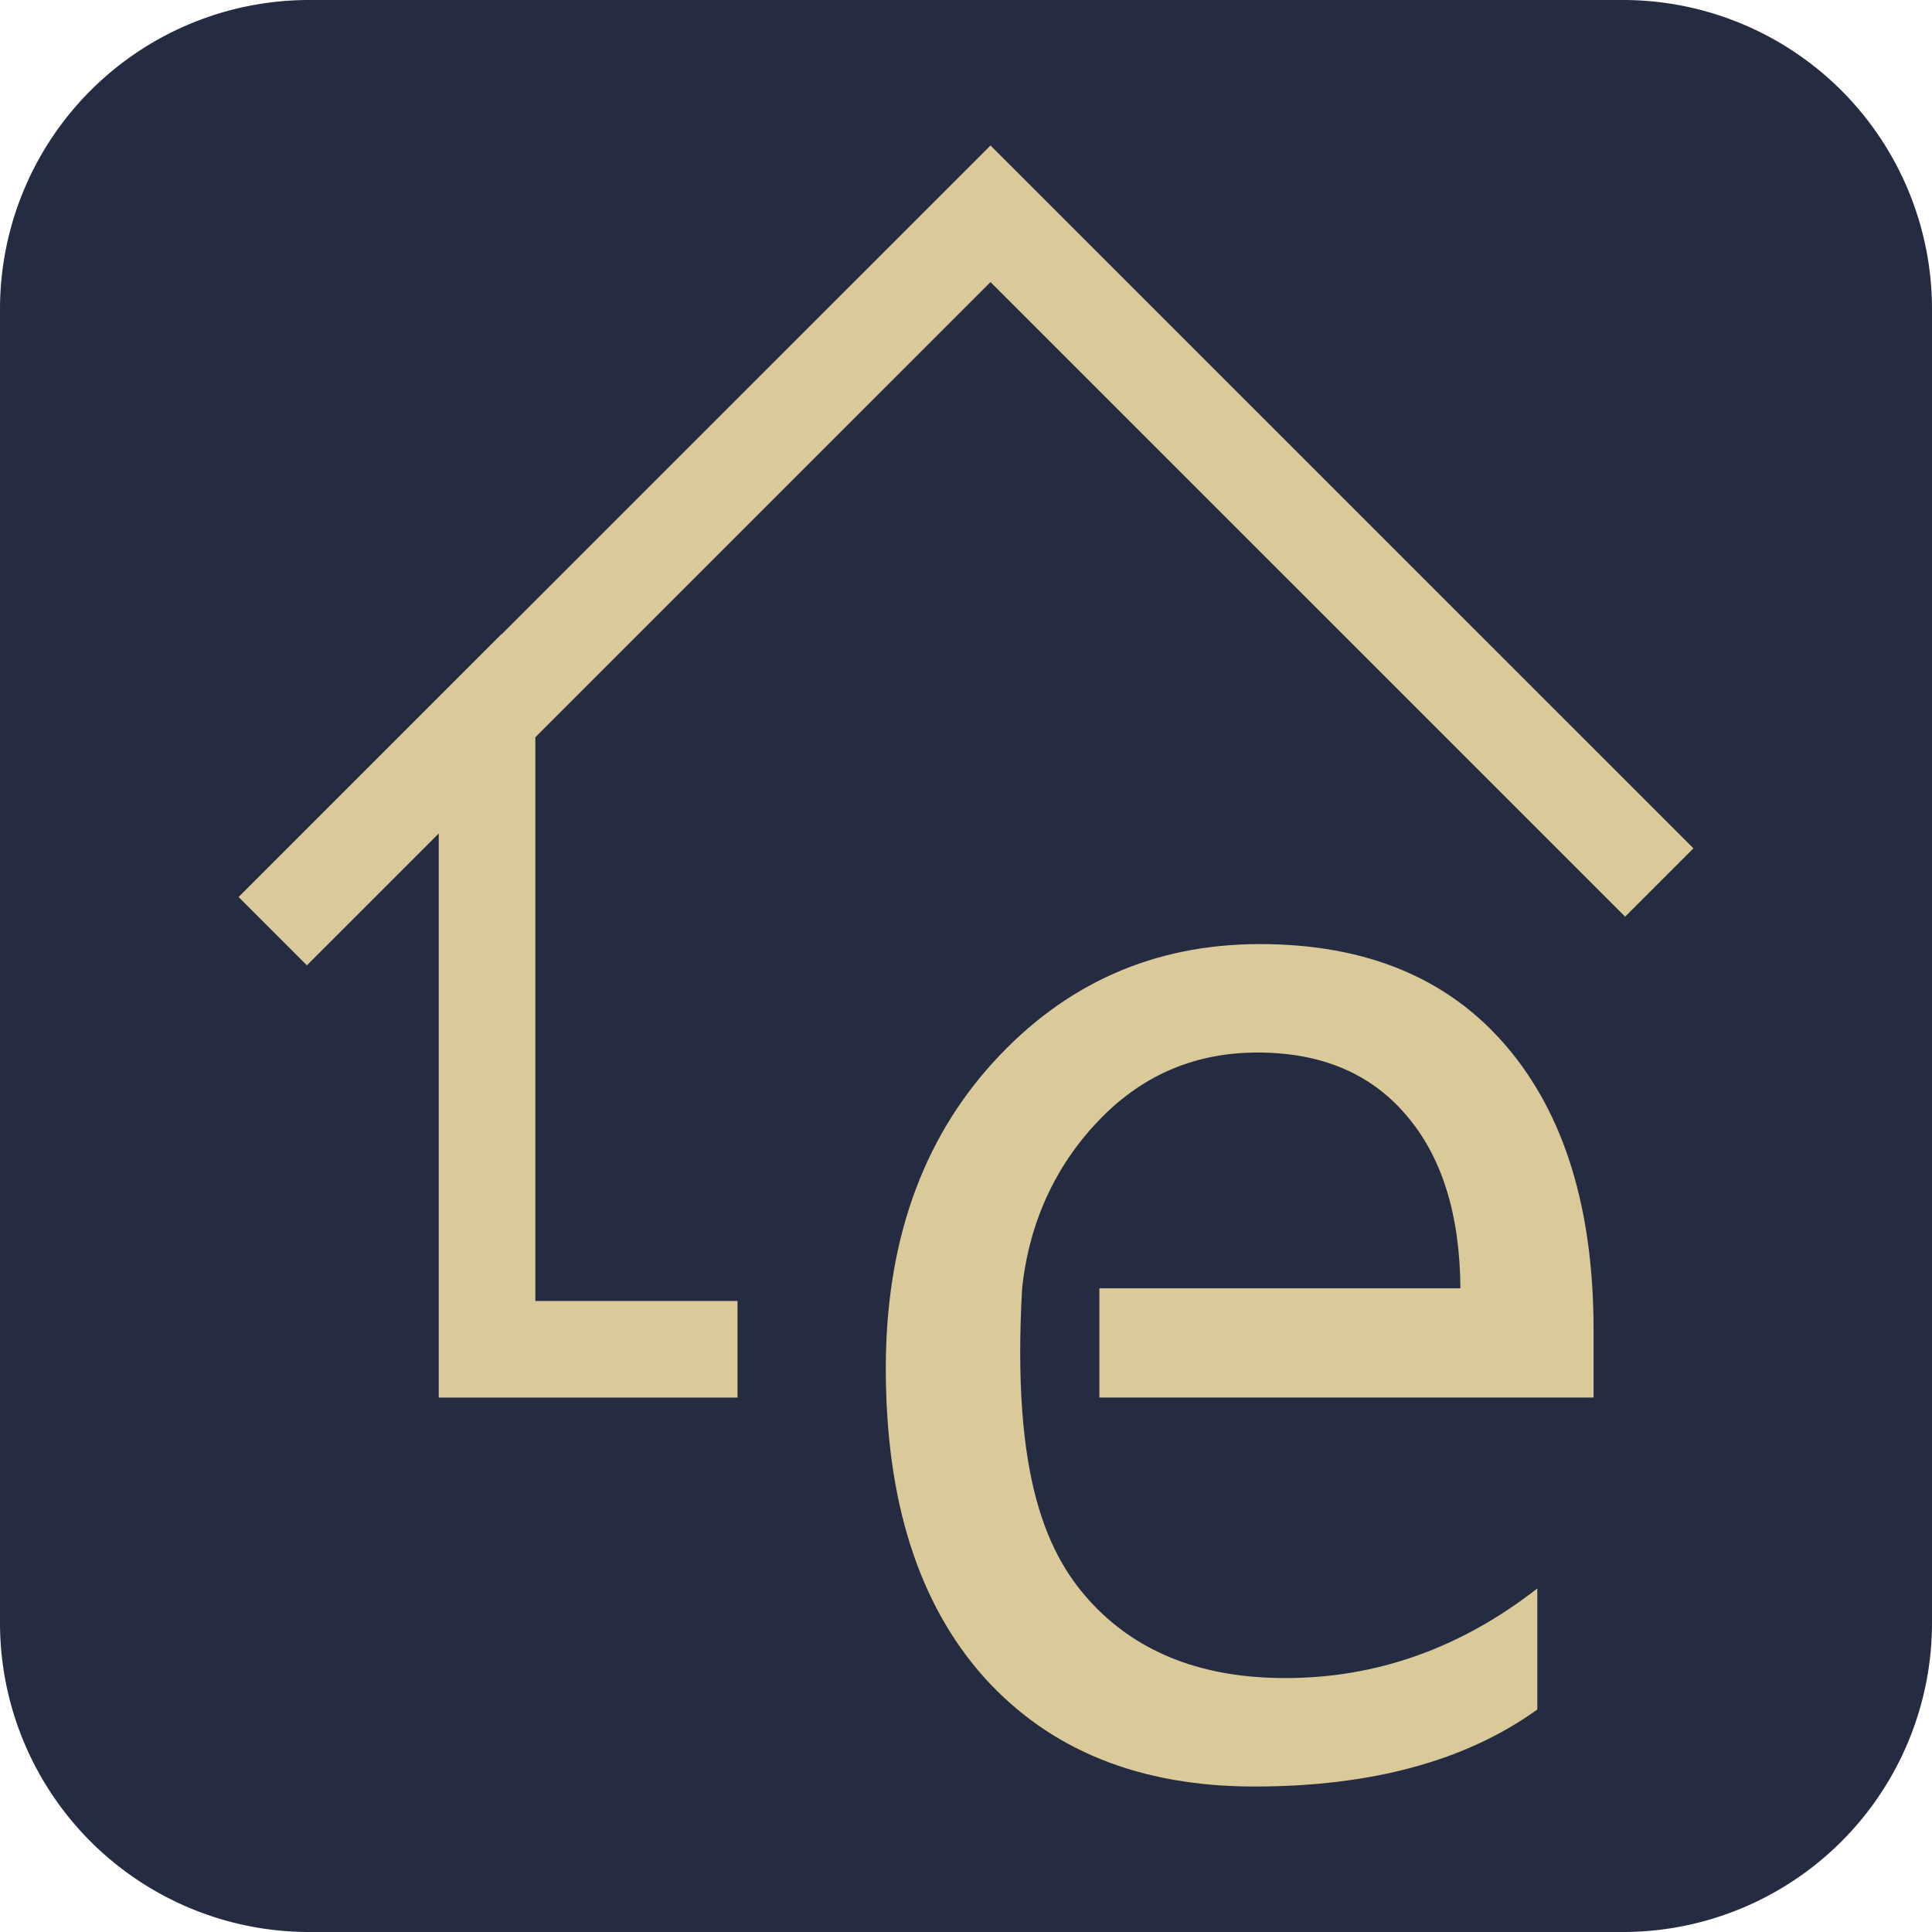
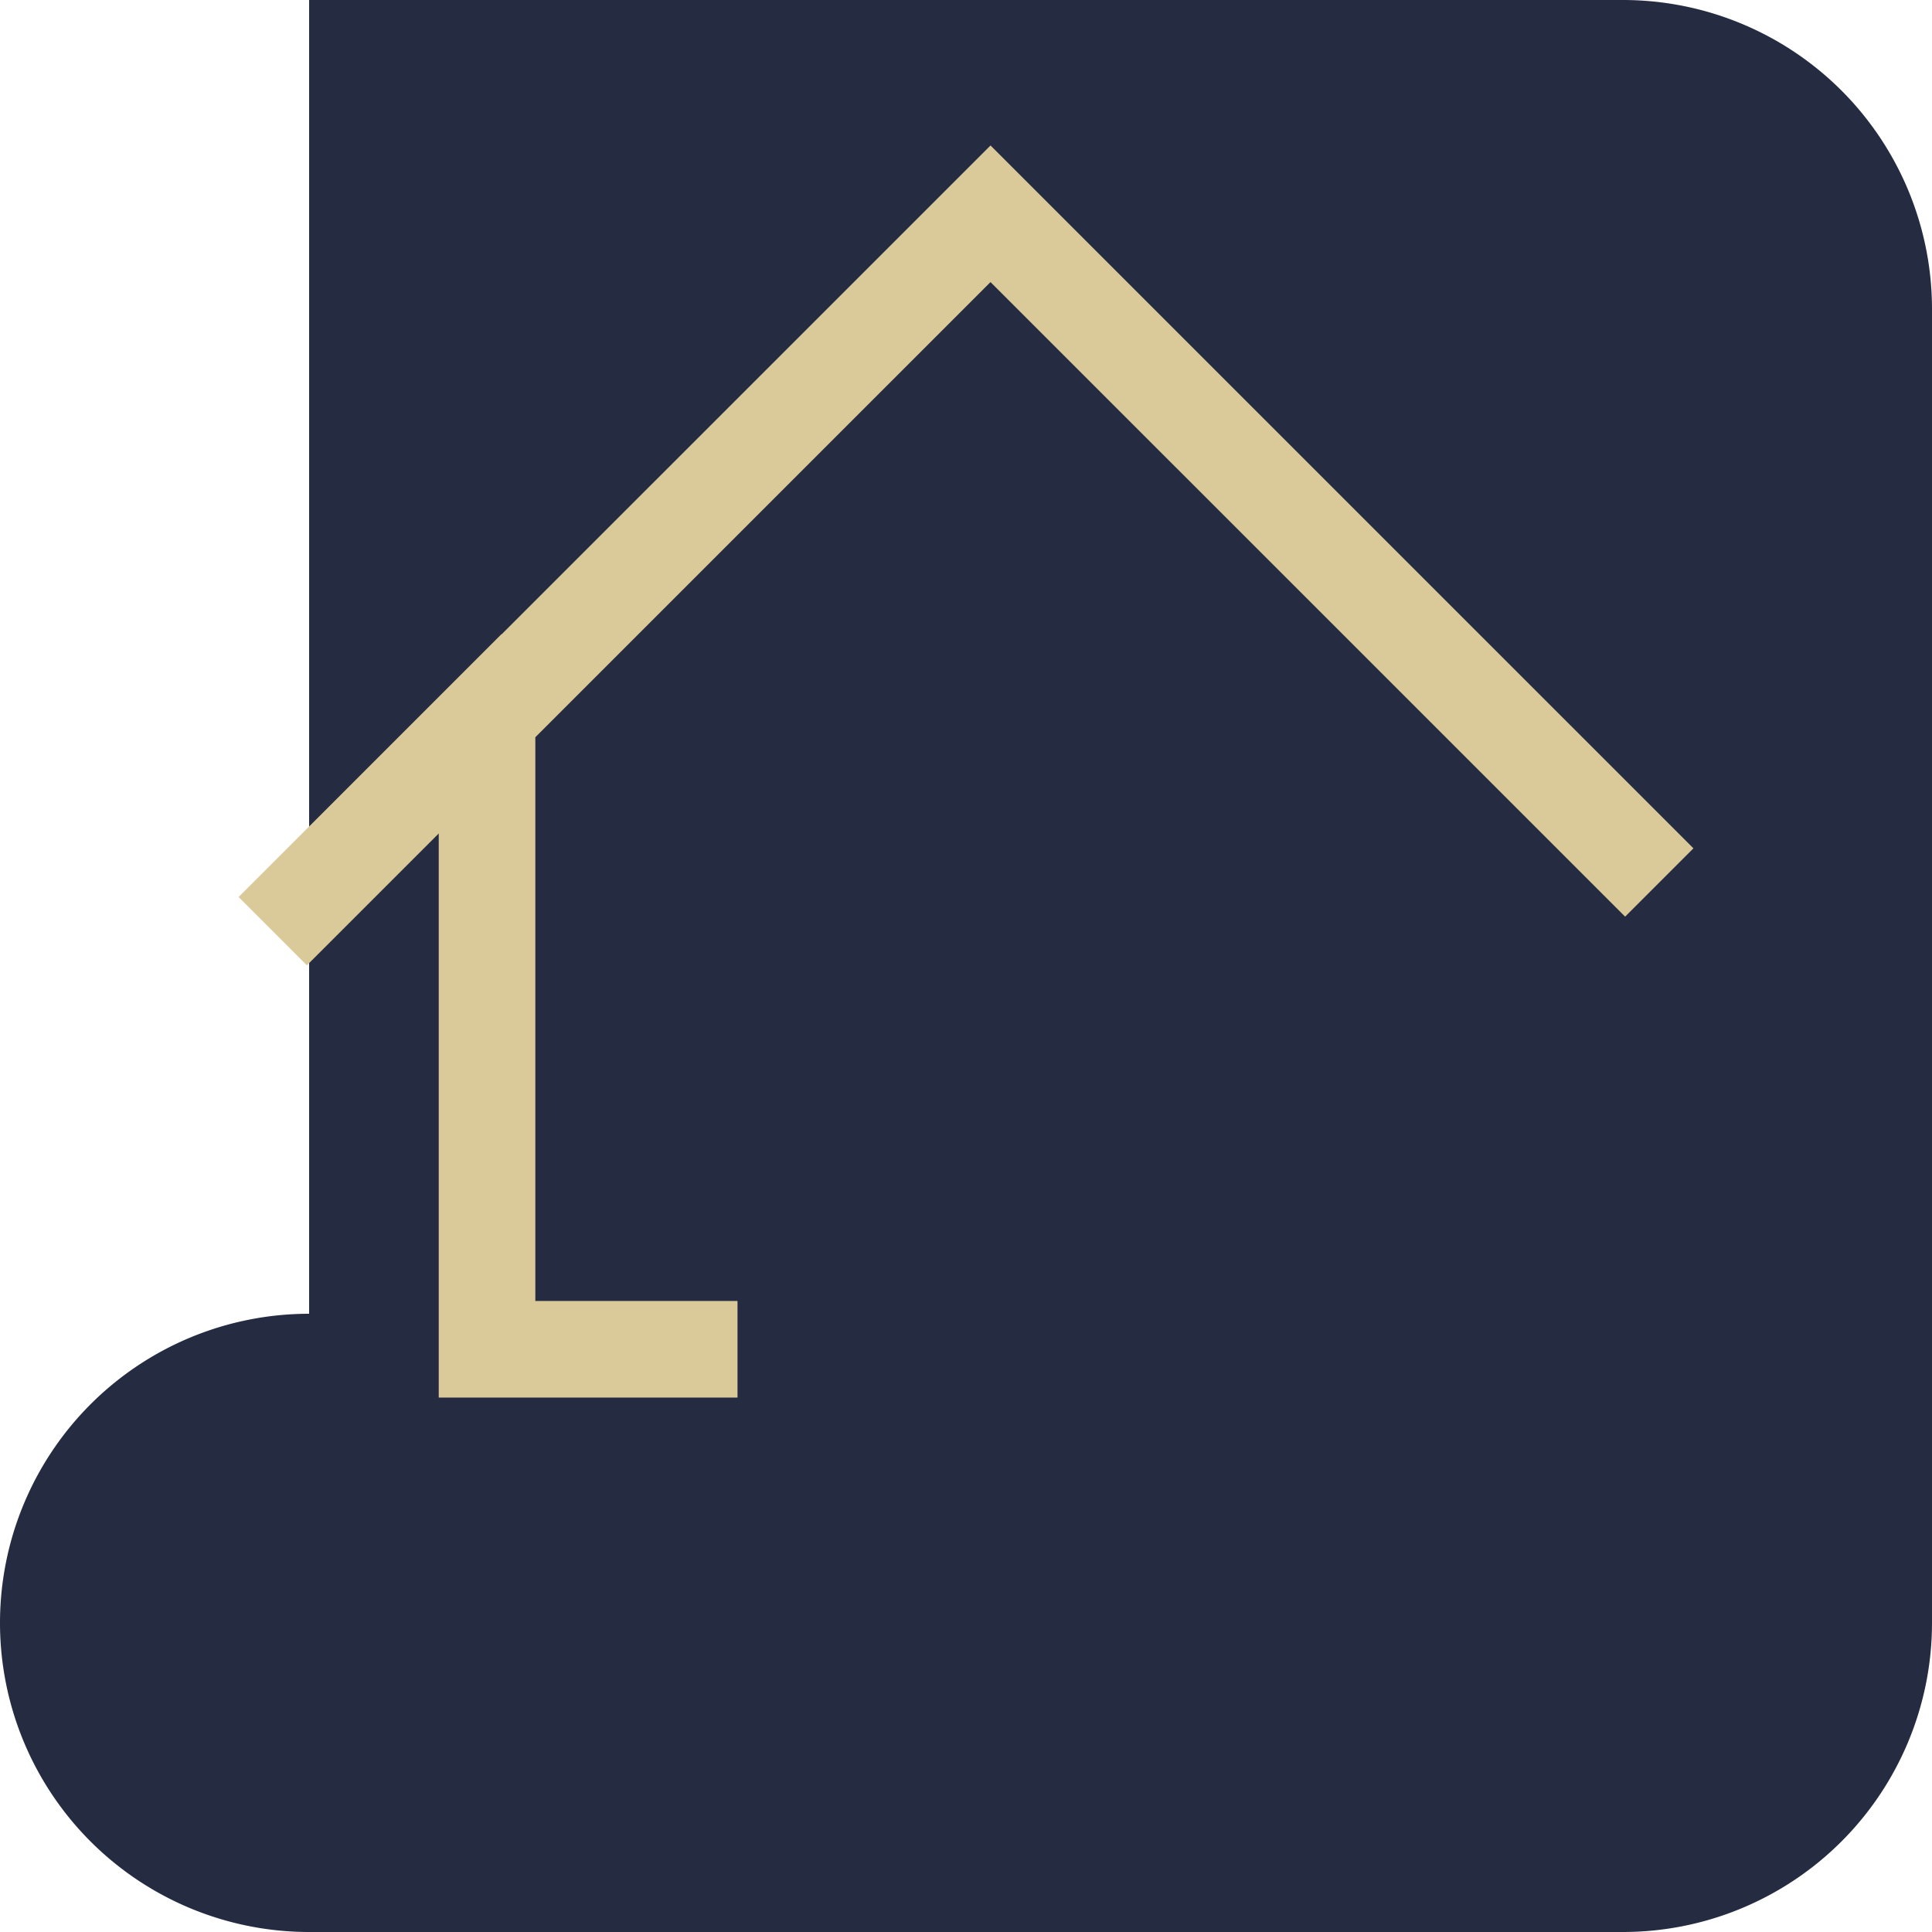
<svg xmlns="http://www.w3.org/2000/svg" id="prefix__Layer_1" x="0" y="0" xml:space="preserve" version="1.1" width="100" height="100">
  <style type="text/css" id="style182" />
  <g id="prefix__layer8" transform="translate(-1158.288 -397.706)" display="inline">
-     <path id="prefix__rect479-7-5-2" d="M1174.288 397.706h68a16 16 45 0116 16v68a16 16 135 01-16 16h-68a16 16 45 01-16-16v-68a16 16 135 0116-16z" display="inline" fill="#252c41" fill-opacity="1" fill-rule="evenodd" />
+     <path id="prefix__rect479-7-5-2" d="M1174.288 397.706h68a16 16 45 0116 16v68a16 16 135 01-16 16h-68a16 16 45 01-16-16a16 16 135 0116-16z" display="inline" fill="#252c41" fill-opacity="1" fill-rule="evenodd" />
    <g id="prefix__g1010" transform="translate(-5.351 -.17)">
-       <path d="M1220.543 470.212v-5.654h-3.999c-.553 9.807 1.286 13.87 3.692 16.392 2.407 2.522 5.716 3.783 9.928 3.783 4.731 0 9.08-1.546 13.045-4.637v6.264c-3.692 2.658-8.574 3.986-14.645 3.986-5.935 0-10.598-1.884-13.989-5.654-3.391-3.796-5.087-9.124-5.087-15.985 0-6.481 1.846-11.755 5.538-15.823 3.72-4.095 8.328-6.142 13.825-6.142s9.75 1.763 12.758 5.288c3.008 3.525 4.513 8.42 4.513 14.684v3.498m-25.58-5.654h18.688c-.027-3.85-.971-6.847-2.83-8.99-1.833-2.142-4.39-3.213-7.672-3.213-3.172 0-5.866 1.126-8.082 3.376-2.215 2.251-3.715 5.193-4.102 8.827" style="line-height:1.25;-inkscape-font-specification:'Segoe UI'" id="prefix__path7740-3" font-size="83.659" font-family="Segoe UI" letter-spacing="2.5" display="inline" fill="#dbca99" stroke-width="2.091" />
      <path id="prefix__path4818-0" d="M1177.756 446.073l13.606-13.605m10.45 35.247h-12.964v-32.716l26.06-26.058 34.615 34.612" display="inline" fill="none" fill-opacity="1" stroke="#dbca99" stroke-width="5" stroke-linecap="butt" stroke-linejoin="miter" stroke-dasharray="none" stroke-opacity="1" />
    </g>
  </g>
</svg>